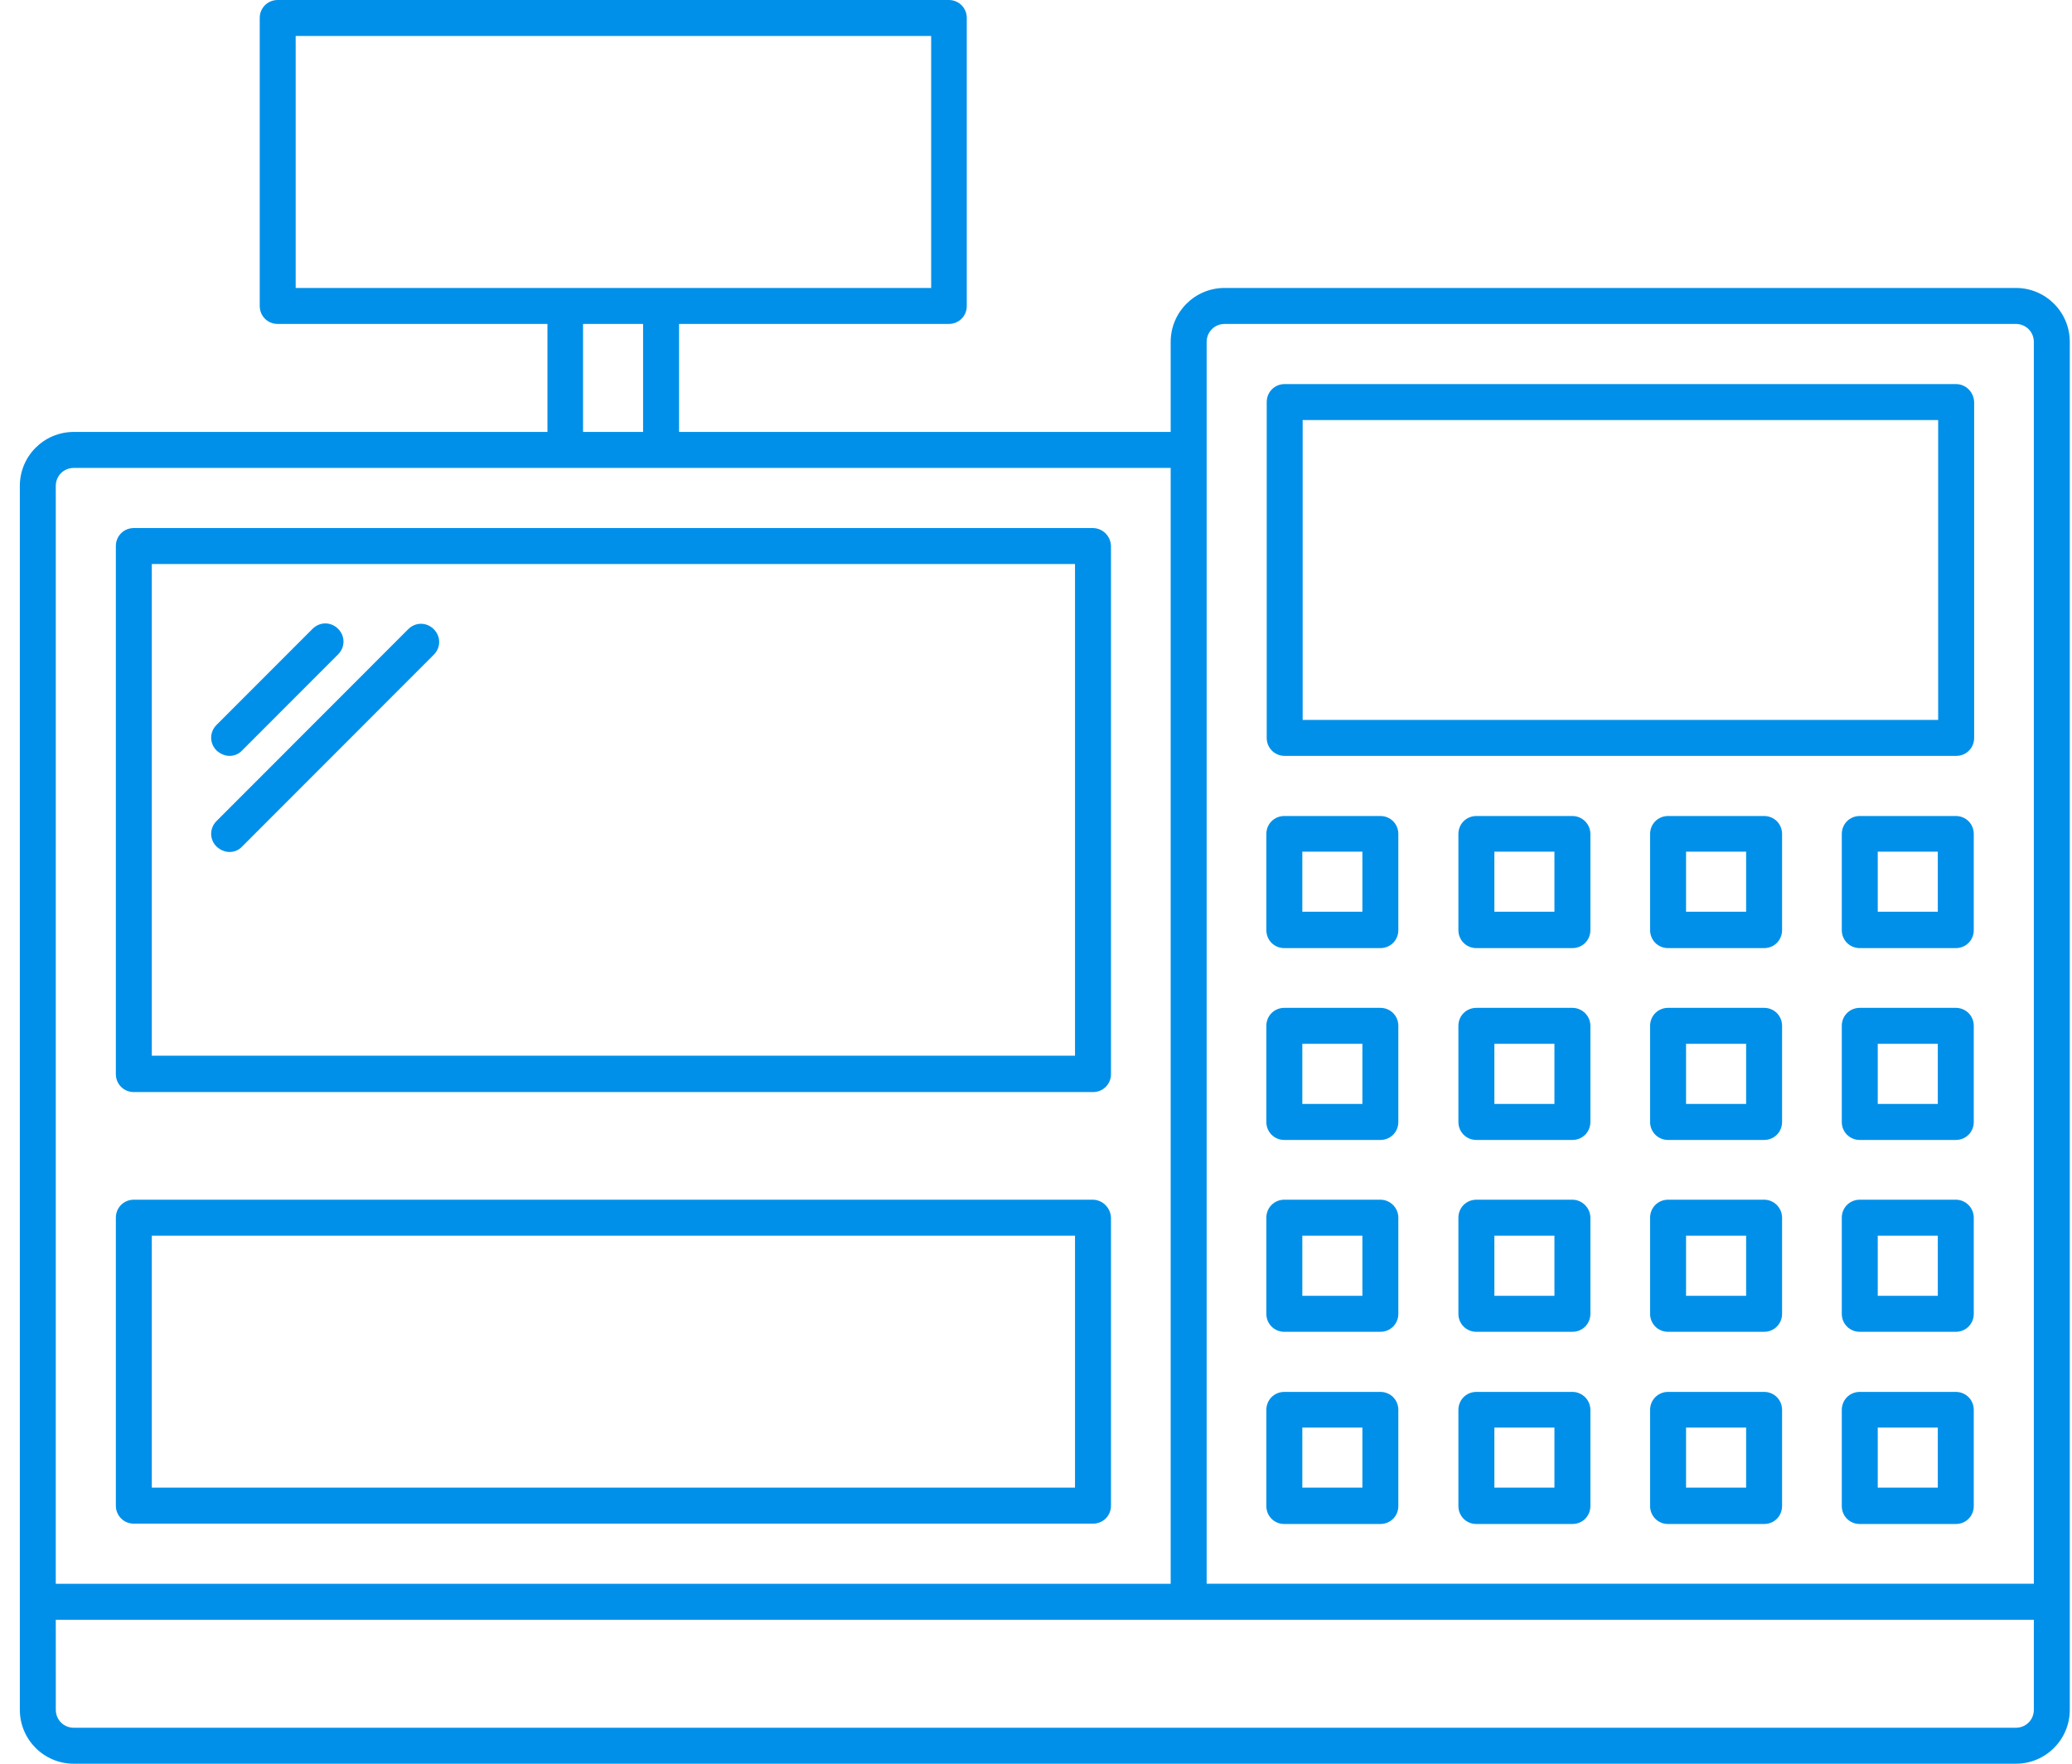
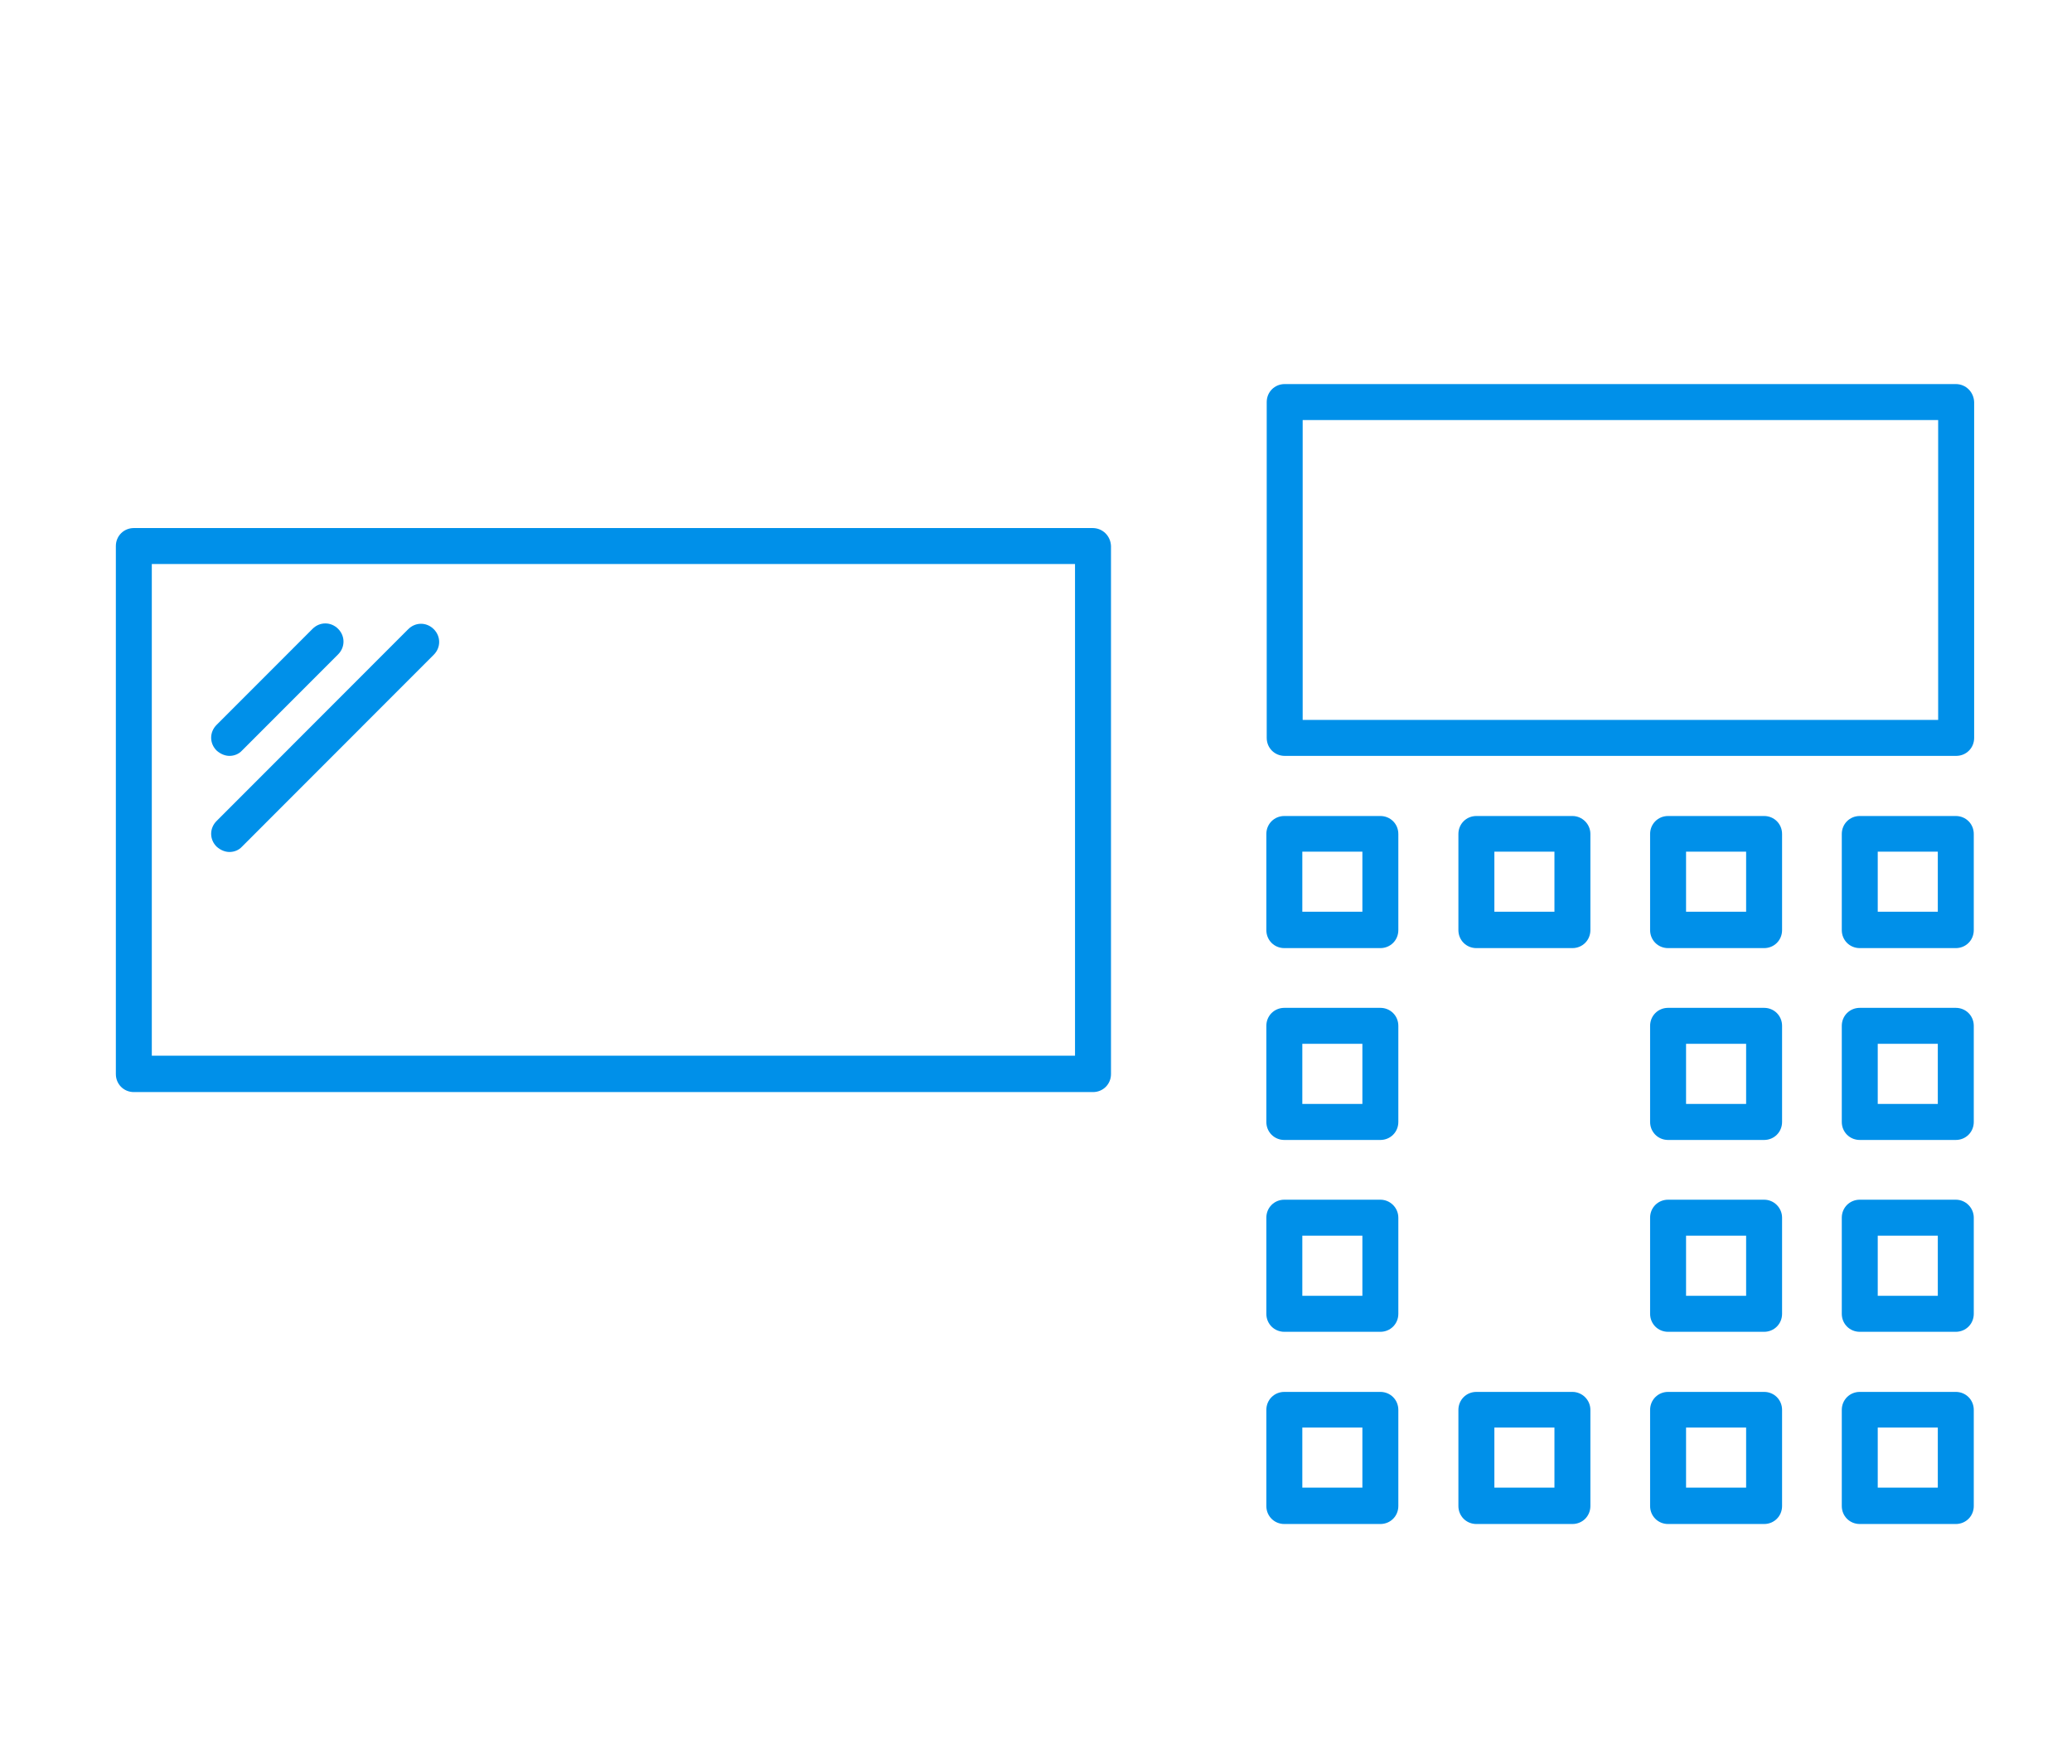
<svg xmlns="http://www.w3.org/2000/svg" width="94" height="80" viewBox="0 0 94 80" fill="none">
  <path d="M62.623 37.013H58.266C57.809 37.013 57.45 37.372 57.45 37.829V42.188C57.45 42.646 57.809 43.005 58.266 43.005H62.623C63.079 43.005 63.438 42.646 63.438 42.188V37.829C63.438 37.372 63.079 37.013 62.623 37.013ZM61.807 41.356H59.082V38.629H61.807V41.356Z" fill="#0090E9" />
  <path d="M71.335 37.013H66.979C66.522 37.013 66.163 37.372 66.163 37.829V42.188C66.163 42.646 66.522 43.005 66.979 43.005H71.335C71.792 43.005 72.151 42.646 72.151 42.188V37.829C72.151 37.372 71.776 37.013 71.335 37.013ZM70.52 41.356H67.795V38.629H70.52V41.356Z" fill="#0090E9" />
  <path d="M80.032 37.013H75.675C75.219 37.013 74.86 37.372 74.86 37.829V42.188C74.86 42.646 75.219 43.005 75.675 43.005H80.032C80.489 43.005 80.847 42.646 80.847 42.188V37.829C80.847 37.372 80.489 37.013 80.032 37.013ZM79.216 41.356H76.491V38.629H79.216V41.356Z" fill="#0090E9" />
  <path d="M88.728 37.013H84.372C83.915 37.013 83.556 37.372 83.556 37.829V42.188C83.556 42.646 83.915 43.005 84.372 43.005H88.728C89.185 43.005 89.544 42.646 89.544 42.188V37.829C89.544 37.372 89.185 37.013 88.728 37.013ZM87.912 41.356H85.187V38.629H87.912V41.356Z" fill="#0090E9" />
  <path d="M62.623 45.715H58.266C57.809 45.715 57.45 46.074 57.45 46.531V50.89C57.45 51.347 57.809 51.707 58.266 51.707H62.623C63.079 51.707 63.438 51.347 63.438 50.89V46.531C63.438 46.074 63.079 45.715 62.623 45.715ZM61.807 50.074H59.082V47.347H61.807V50.074Z" fill="#0090E9" />
-   <path d="M71.335 45.715H66.979C66.522 45.715 66.163 46.074 66.163 46.531V50.89C66.163 51.347 66.522 51.707 66.979 51.707H71.335C71.792 51.707 72.151 51.347 72.151 50.89V46.531C72.151 46.074 71.776 45.715 71.335 45.715ZM70.52 50.074H67.795V47.347H70.52V50.074Z" fill="#0090E9" />
  <path d="M80.032 45.715H75.675C75.219 45.715 74.86 46.074 74.86 46.531V50.89C74.86 51.347 75.219 51.707 75.675 51.707H80.032C80.489 51.707 80.847 51.347 80.847 50.89V46.531C80.847 46.074 80.489 45.715 80.032 45.715ZM79.216 50.074H76.491V47.347H79.216V50.074Z" fill="#0090E9" />
  <path d="M88.728 45.715H84.372C83.915 45.715 83.556 46.074 83.556 46.531V50.89C83.556 51.347 83.915 51.707 84.372 51.707H88.728C89.185 51.707 89.544 51.347 89.544 50.89V46.531C89.544 46.074 89.185 45.715 88.728 45.715ZM87.912 50.074H85.187V47.347H87.912V50.074Z" fill="#0090E9" />
  <path d="M62.623 54.417H58.266C57.809 54.417 57.45 54.776 57.45 55.233V59.592C57.45 60.049 57.809 60.409 58.266 60.409H62.623C63.079 60.409 63.438 60.049 63.438 59.592V55.233C63.438 54.792 63.079 54.417 62.623 54.417ZM61.807 58.776H59.082V56.049H61.807V58.776Z" fill="#0090E9" />
-   <path d="M71.335 54.417H66.979C66.522 54.417 66.163 54.776 66.163 55.233V59.592C66.163 60.049 66.522 60.409 66.979 60.409H71.335C71.792 60.409 72.151 60.049 72.151 59.592V55.233C72.151 54.792 71.776 54.417 71.335 54.417ZM70.52 58.776H67.795V56.049H70.52V58.776Z" fill="#0090E9" />
  <path d="M80.032 54.417H75.675C75.219 54.417 74.86 54.776 74.86 55.233V59.592C74.86 60.049 75.219 60.409 75.675 60.409H80.032C80.489 60.409 80.847 60.049 80.847 59.592V55.233C80.847 54.792 80.489 54.417 80.032 54.417ZM79.216 58.776H76.491V56.049H79.216V58.776Z" fill="#0090E9" />
  <path d="M88.728 54.417H84.372C83.915 54.417 83.556 54.776 83.556 55.233V59.592C83.556 60.049 83.915 60.409 84.372 60.409H88.728C89.185 60.409 89.544 60.049 89.544 59.592V55.233C89.544 54.792 89.185 54.417 88.728 54.417ZM87.912 58.776H85.187V56.049H87.912V58.776Z" fill="#0090E9" />
  <path d="M62.623 63.135H58.266C57.809 63.135 57.45 63.495 57.45 63.952V68.311C57.45 68.768 57.809 69.127 58.266 69.127H62.623C63.079 69.127 63.438 68.768 63.438 68.311V63.952C63.438 63.495 63.079 63.135 62.623 63.135ZM61.807 67.478H59.082V64.752H61.807V67.478Z" fill="#0090E9" />
  <path d="M71.335 63.135H66.979C66.522 63.135 66.163 63.495 66.163 63.952V68.311C66.163 68.768 66.522 69.127 66.979 69.127H71.335C71.792 69.127 72.151 68.768 72.151 68.311V63.952C72.151 63.495 71.776 63.135 71.335 63.135ZM70.52 67.478H67.795V64.752H70.52V67.478Z" fill="#0090E9" />
  <path d="M80.032 63.135H75.675C75.219 63.135 74.86 63.495 74.86 63.952V68.311C74.86 68.768 75.219 69.127 75.675 69.127H80.032C80.489 69.127 80.847 68.768 80.847 68.311V63.952C80.847 63.495 80.489 63.135 80.032 63.135ZM79.216 67.478H76.491V64.752H79.216V67.478Z" fill="#0090E9" />
  <path d="M88.728 63.135H84.372C83.915 63.135 83.556 63.495 83.556 63.952V68.311C83.556 68.768 83.915 69.127 84.372 69.127H88.728C89.185 69.127 89.544 68.768 89.544 68.311V63.952C89.544 63.495 89.185 63.135 88.728 63.135ZM87.912 67.478H85.187V64.752H87.912V67.478Z" fill="#0090E9" />
  <path d="M88.728 17.421H58.283C57.826 17.421 57.467 17.78 57.467 18.238V33.47C57.467 33.927 57.826 34.286 58.283 34.286H88.745C89.202 34.286 89.561 33.927 89.561 33.47V18.238C89.544 17.78 89.185 17.421 88.728 17.421ZM59.098 32.654V19.053H87.928V32.654H59.098Z" fill="#0090E9" />
  <path d="M49.57 23.952H6.071C5.615 23.952 5.256 24.311 5.256 24.768V48.719C5.256 49.176 5.615 49.535 6.071 49.535H49.586C50.043 49.535 50.402 49.176 50.402 48.719V24.768C50.386 24.311 50.026 23.952 49.57 23.952ZM6.887 47.886V25.584H48.77V47.886H6.887Z" fill="#0090E9" />
-   <path d="M49.57 54.417H6.071C5.615 54.417 5.256 54.776 5.256 55.233V68.294C5.256 68.751 5.615 69.111 6.071 69.111H49.586C50.043 69.111 50.402 68.751 50.402 68.294V55.233C50.386 54.792 50.026 54.417 49.57 54.417ZM6.887 67.478V56.049H48.77V67.478H6.887Z" fill="#0090E9" />
  <path d="M10.411 34.286C10.623 34.286 10.835 34.204 10.982 34.041L15.339 29.682C15.665 29.355 15.665 28.849 15.339 28.523C15.012 28.196 14.507 28.196 14.18 28.523L9.824 32.882C9.498 33.208 9.498 33.714 9.824 34.041C10.003 34.204 10.216 34.286 10.411 34.286Z" fill="#0090E9" />
  <path d="M10.411 38.645C10.623 38.645 10.835 38.563 10.982 38.4L19.679 29.698C20.005 29.372 20.005 28.866 19.679 28.539C19.352 28.212 18.847 28.212 18.52 28.539L9.824 37.241C9.498 37.568 9.498 38.074 9.824 38.4C10.003 38.563 10.216 38.645 10.411 38.645Z" fill="#0090E9" />
-   <path d="M3.347 80H91.453C92.807 80 93.9 78.906 93.9 77.551V15.51C93.9 14.155 92.807 13.061 91.453 13.061H55.558C54.203 13.061 53.11 14.155 53.11 15.51V19.592H30.807V14.694H43.044C43.501 14.694 43.86 14.335 43.86 13.877V0.816C43.86 0.359 43.501 0 43.044 0H12.599C12.142 0 11.783 0.359 11.783 0.816V13.877C11.783 14.335 12.142 14.694 12.599 14.694H24.836V19.592H3.348C1.994 19.592 0.9 20.686 0.9 22.041V77.551C0.9 78.906 1.994 80 3.348 80H3.347ZM54.742 15.511C54.742 15.053 55.101 14.694 55.558 14.694H91.453C91.91 14.694 92.269 15.053 92.269 15.511V71.837H54.742L54.742 15.511ZM13.414 13.062V1.633H42.244V13.062H13.414ZM29.175 14.694V19.592H26.451V14.694H29.175ZM2.531 22.041C2.531 21.584 2.89 21.225 3.347 21.225H53.11V71.838H2.53L2.531 22.041ZM2.531 73.47H92.269V77.552C92.269 78.009 91.911 78.368 91.454 78.368H3.347C2.891 78.368 2.532 78.009 2.532 77.552L2.531 73.47Z" fill="#0090E9" />
</svg>